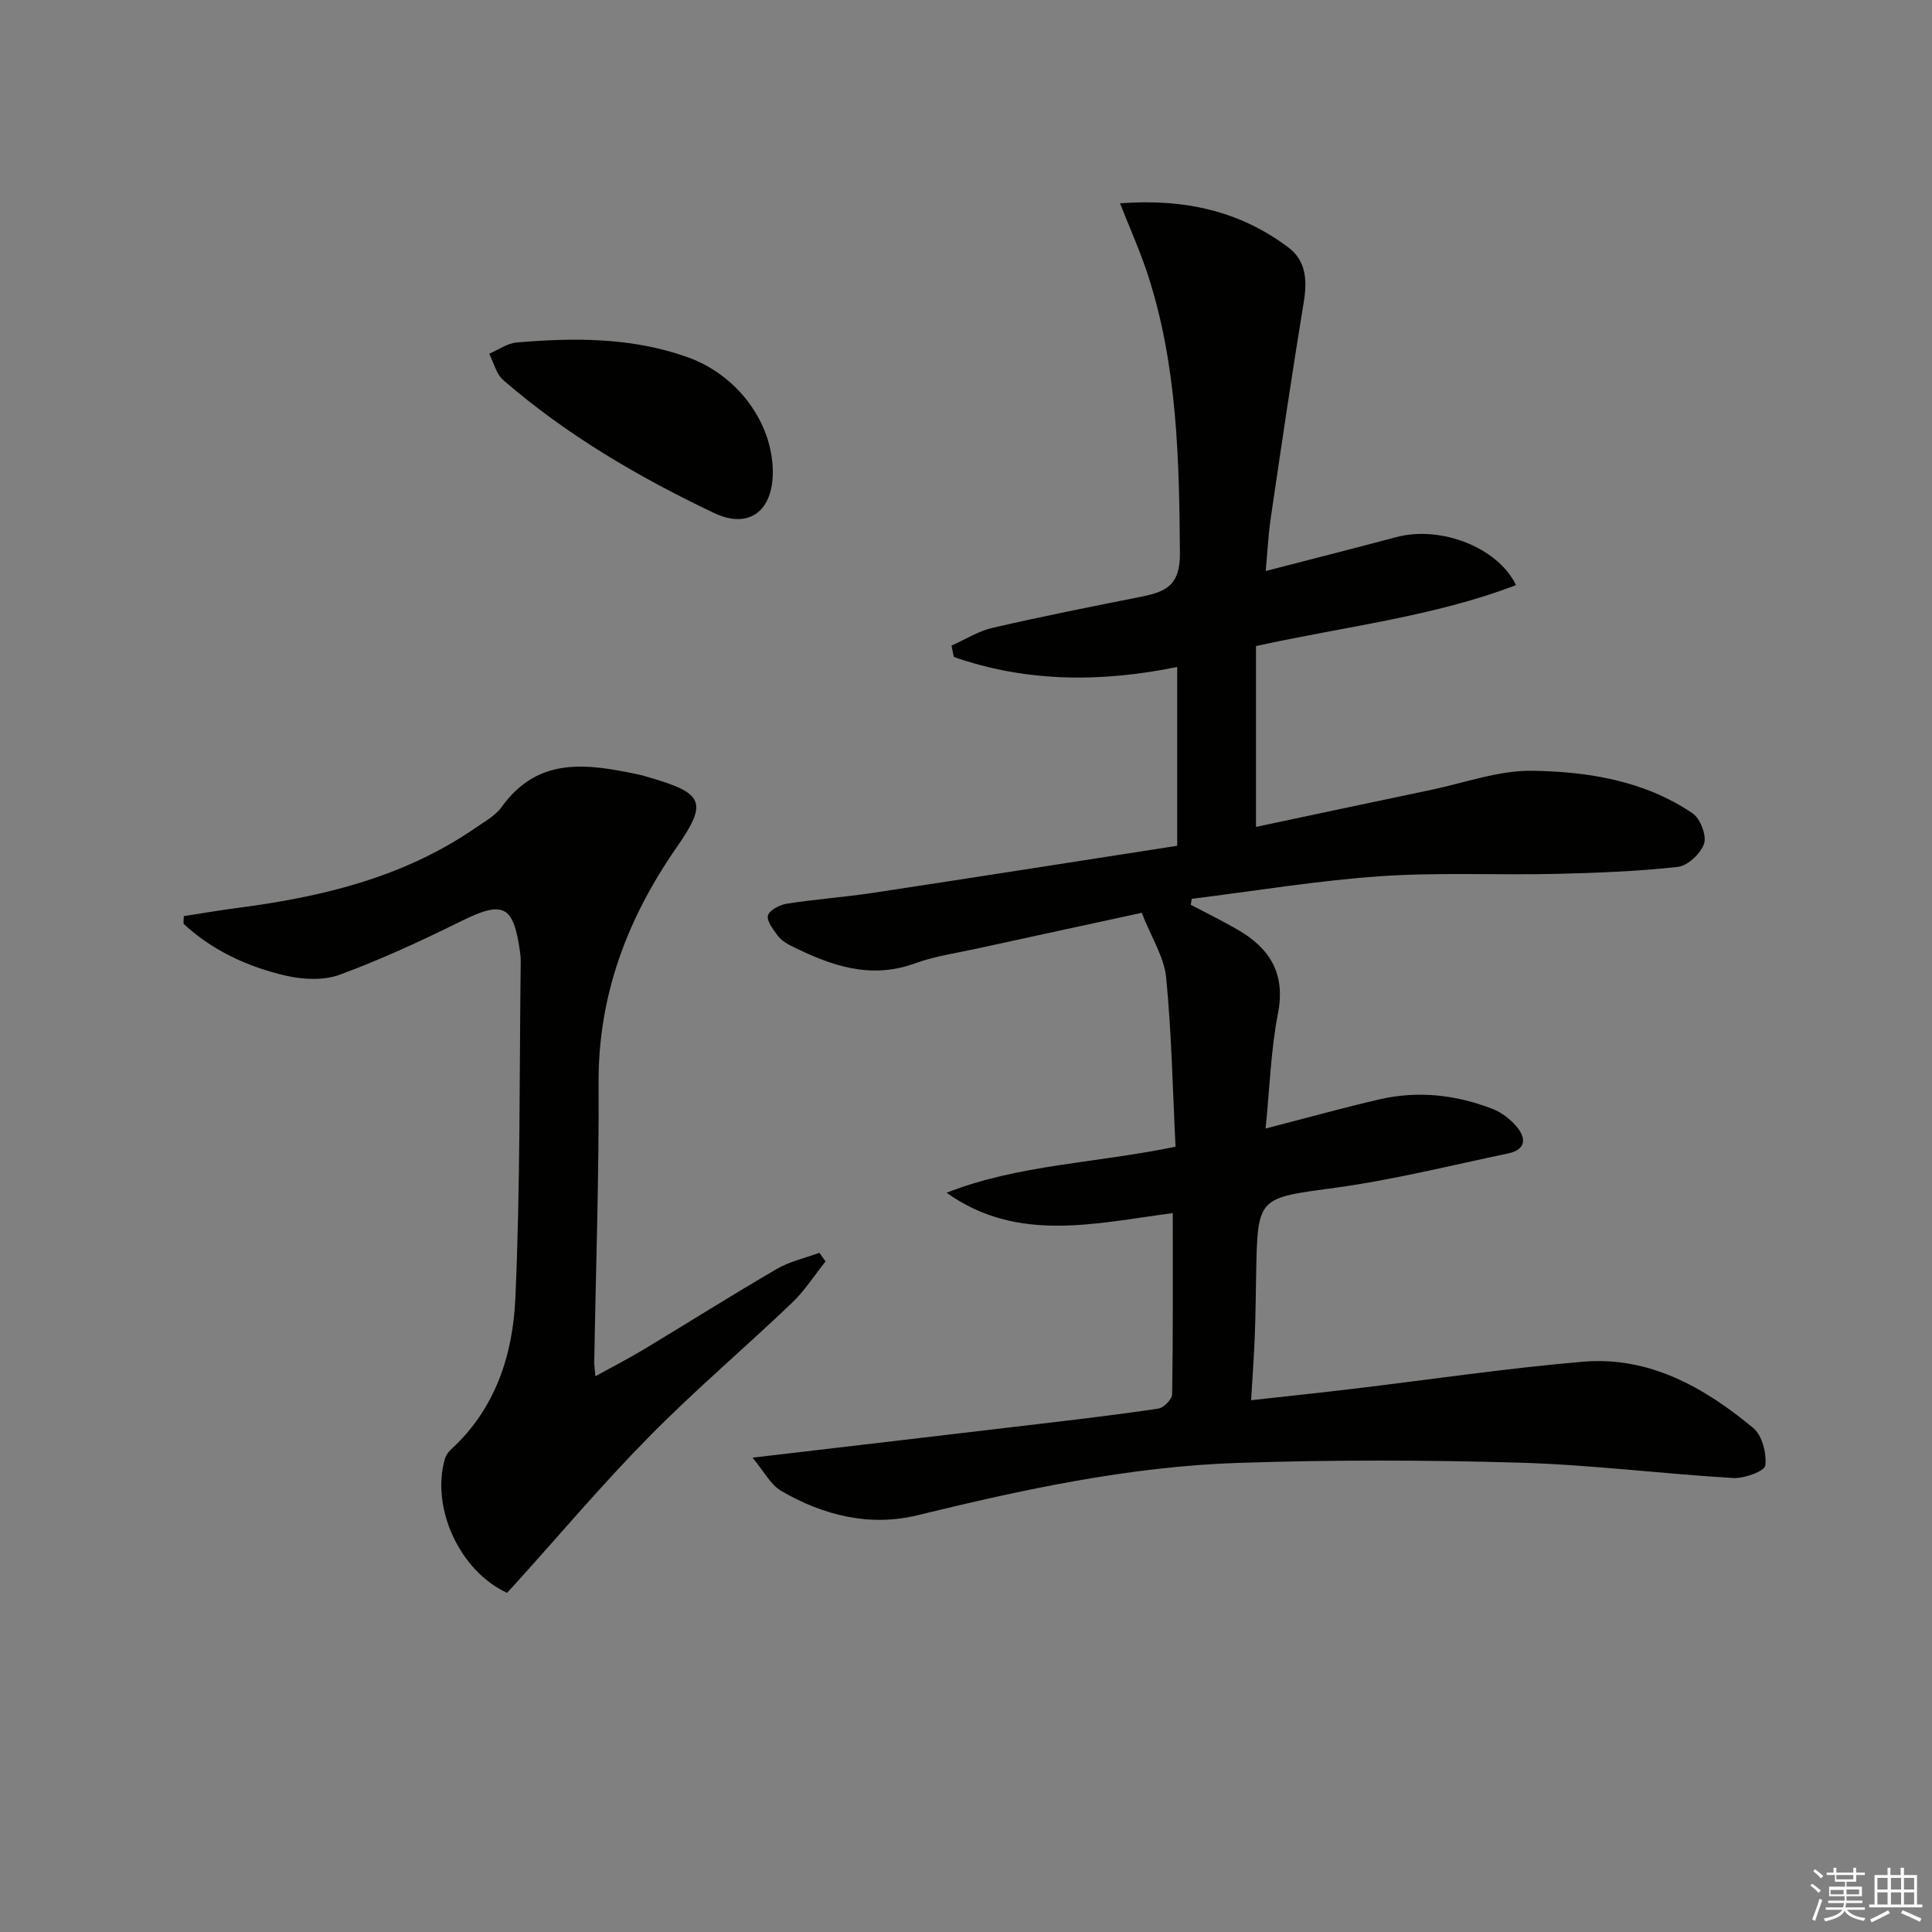
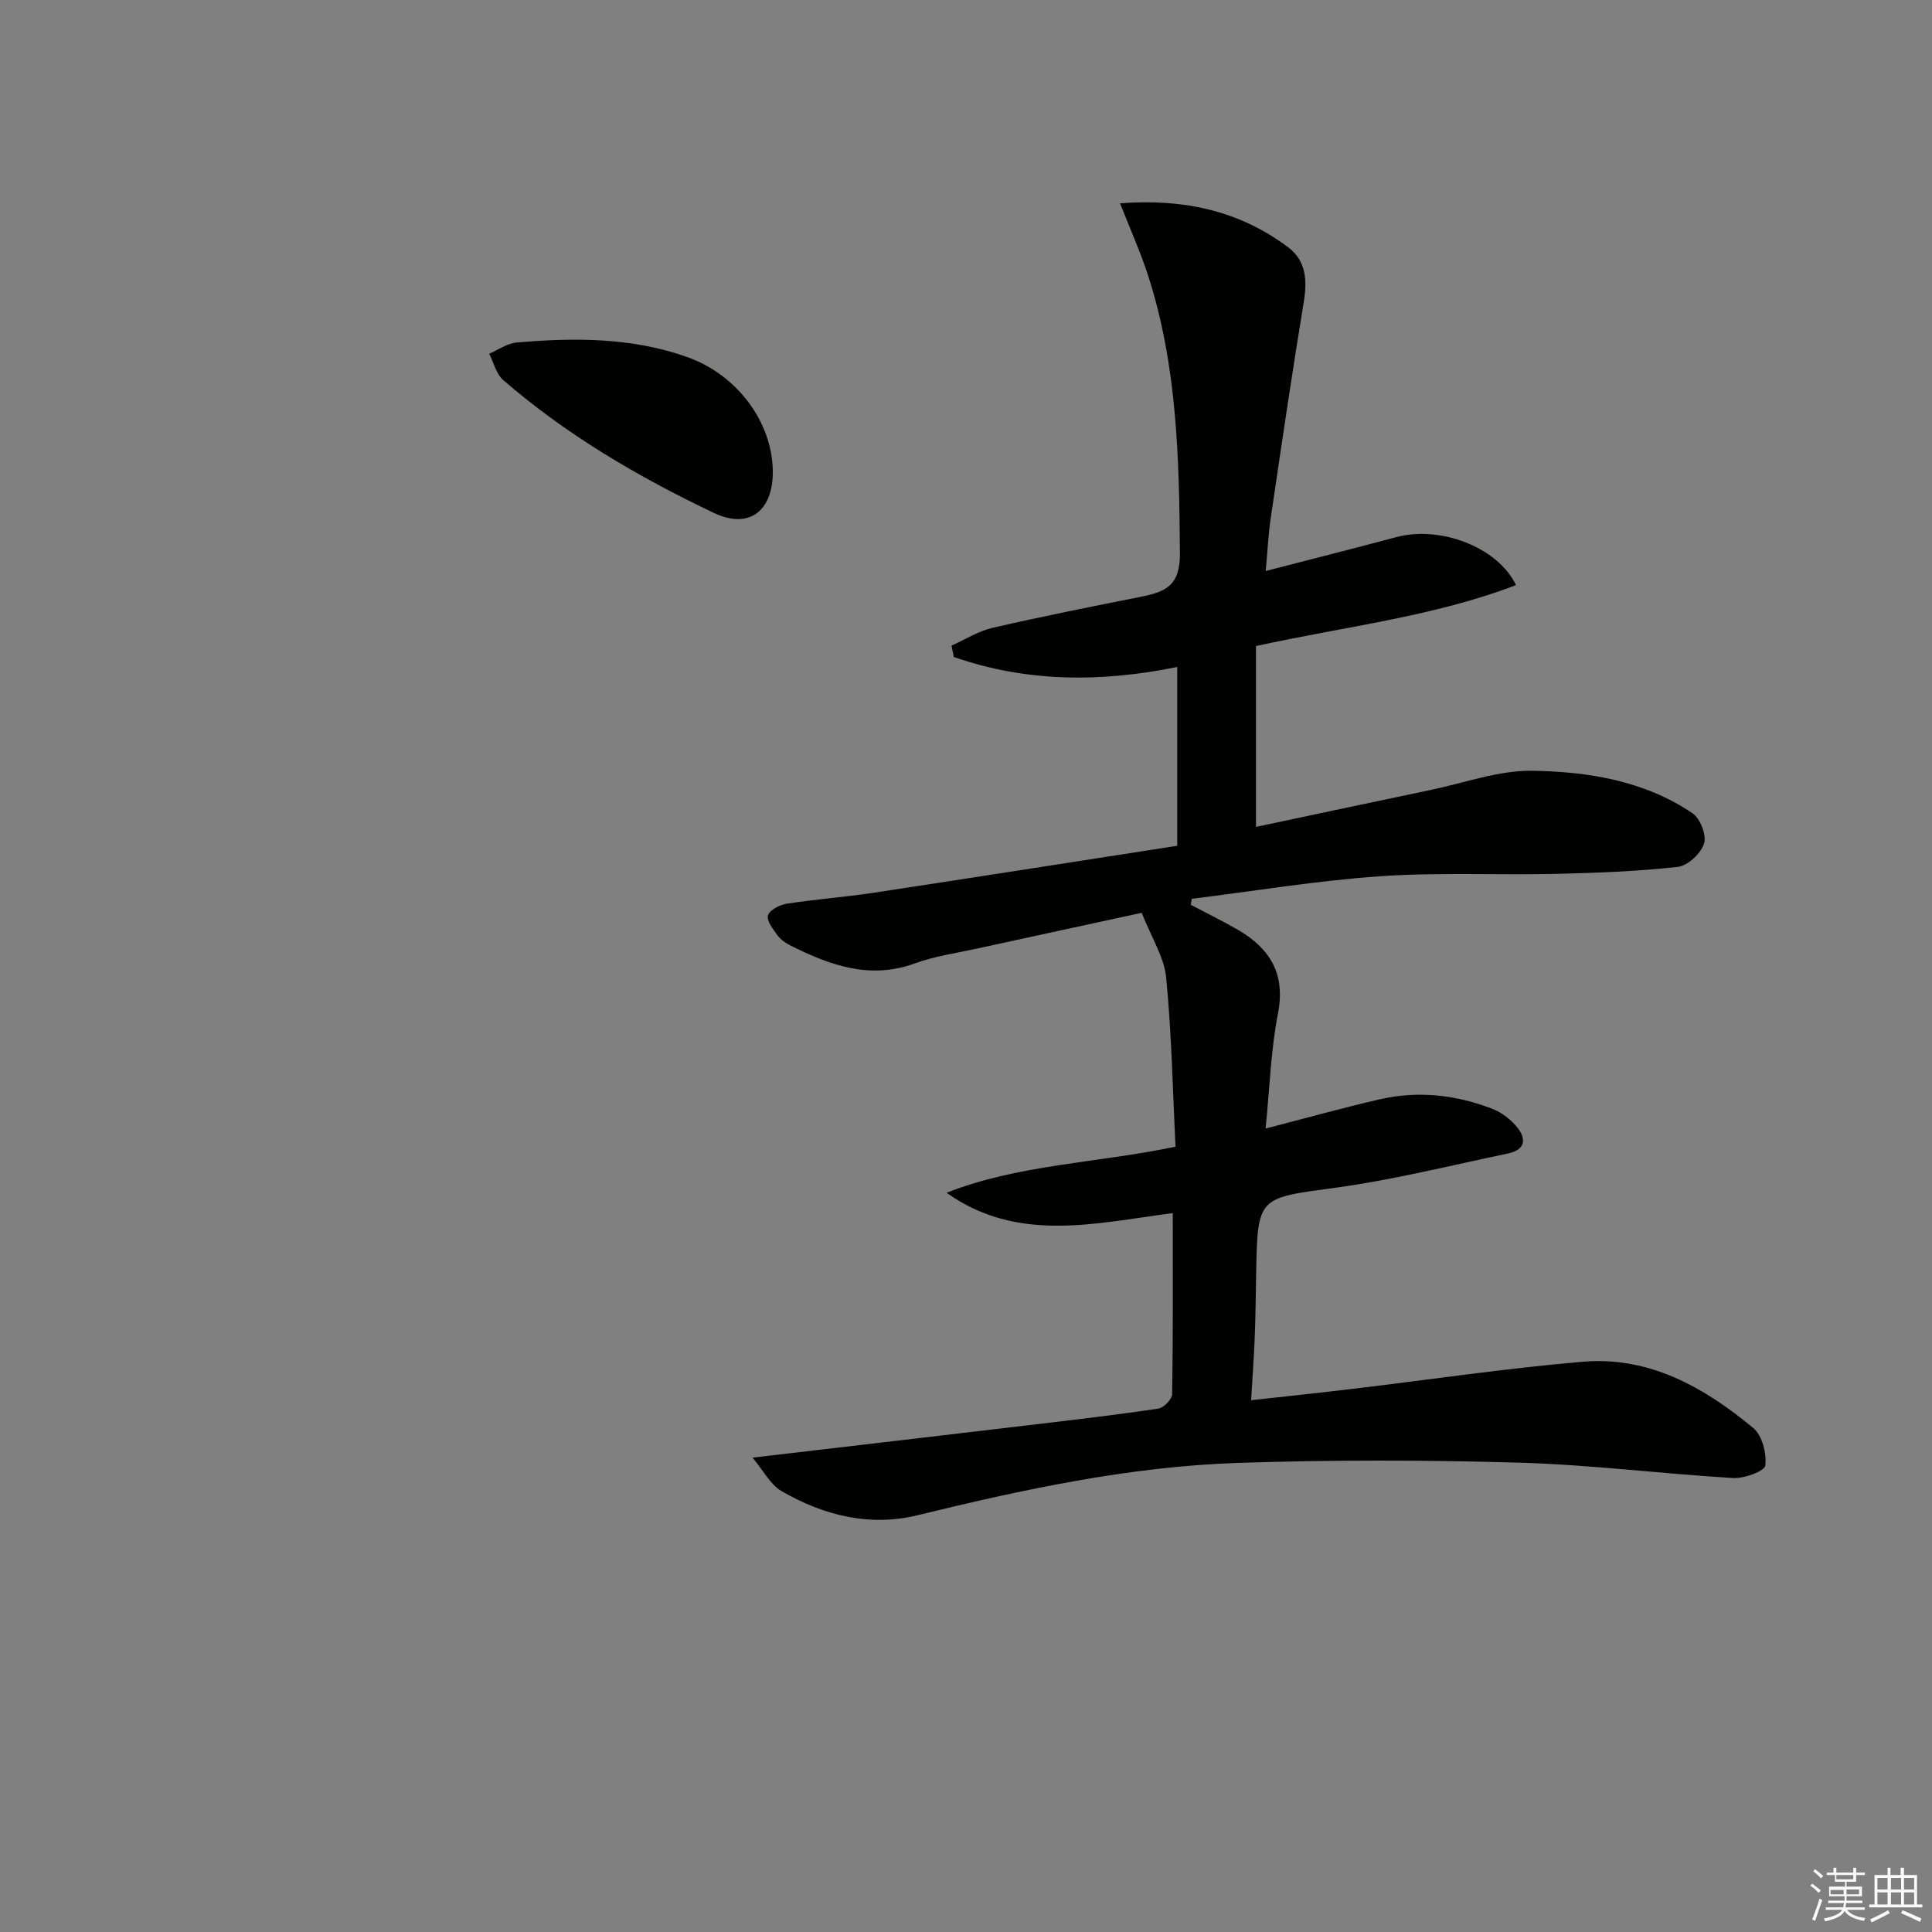
<svg xmlns="http://www.w3.org/2000/svg" enable-background="new 0 0 400 400" viewBox="0 0 400 400">
  <rect x="0" y="0" width="400" height="400" fill="#808080" stroke="none" />
  <g fill="#010100">
    <path d="m260.04 133.76v37.44c11.82-2.5 24.06-5.12 36.31-7.68 6.97-1.46 13.97-4.05 20.93-3.94 11.57.18 23.2 2.06 33.14 8.8 1.6 1.08 2.95 4.57 2.39 6.28-.67 2.05-3.38 4.59-5.44 4.82-8.39.93-16.87 1.25-25.32 1.45-12.12.27-24.3-.35-36.37.49-13.02.91-25.96 3.06-38.94 4.67-.07.41-.13.83-.2 1.24 3.23 1.7 6.52 3.3 9.68 5.13 6.67 3.87 9.98 9.08 8.37 17.36-1.48 7.59-1.71 15.42-2.56 23.83 8.25-2.13 15.88-4.26 23.58-6.04 7.99-1.84 15.89-.96 23.48 2.01 1.78.7 3.5 2.02 4.77 3.47 2.23 2.55 2.12 4.95-1.71 5.74-11.85 2.47-23.64 5.44-35.61 7.07-16.13 2.2-16.18 1.74-16.47 17.97-.08 4.33-.12 8.66-.29 12.98-.16 4.11-.47 8.22-.75 13.05 7.48-.83 14.34-1.55 21.18-2.37 15.83-1.89 31.62-4.24 47.5-5.6 13.73-1.17 25.12 5.29 35.28 13.72 1.85 1.53 2.79 5.26 2.5 7.78-.14 1.15-4.36 2.71-6.63 2.58-14.75-.87-29.46-2.75-44.22-3.18-19.45-.56-38.95-.6-58.39.05-22.49.76-44.45 5.5-66.27 10.83-9.98 2.43-19.46.04-28.15-4.98-2.35-1.36-3.79-4.29-6.03-6.94 20.62-2.42 39.74-4.65 58.85-6.92 8.41-1 16.82-1.98 25.19-3.24 1.11-.17 2.82-1.93 2.84-2.98.2-12.14.13-24.28.13-37.49-16.06 2.09-32.12 6.26-46.83-4.21 14.86-5.86 30.86-6.1 47.4-9.54-.58-11.59-.8-23.35-1.94-35.02-.42-4.24-3.04-8.26-5.06-13.4-10.51 2.28-22.42 4.85-34.32 7.45-4.22.92-8.56 1.53-12.58 3-9.36 3.43-17.61.42-25.78-3.66-1.02-.51-2.07-1.22-2.72-2.12-.92-1.27-2.31-3.04-1.98-4.14.34-1.12 2.44-2.19 3.9-2.42 5.91-.92 11.89-1.35 17.8-2.24 20.97-3.18 41.92-6.47 63.03-9.75 0-12.76 0-24.84 0-37.02-15.82 3.23-31.22 3.17-46.25-2.07-.16-.78-.32-1.56-.48-2.35 2.82-1.25 5.53-3 8.48-3.68 10.19-2.35 20.45-4.39 30.71-6.43 5.01-1 8.15-2.22 8.1-8.98-.15-19.5-.54-38.85-6.61-57.6-1.56-4.81-3.65-9.44-5.79-14.89 13.53-1.01 24.87 1.66 34.83 9.12 3.69 2.76 3.95 6.85 3.21 11.32-2.45 14.89-4.64 29.82-6.84 44.75-.5 3.4-.66 6.85-1.04 10.94 9.45-2.45 18.27-4.67 27.06-7.02 9.12-2.44 21.01 2.11 24.76 9.94-17.03 6.52-35.07 8.5-53.83 12.62z" />
-     <path d="m123.27 284.93c3.58-1.97 6.78-3.61 9.85-5.45 9.26-5.57 18.4-11.34 27.73-16.77 2.67-1.56 5.85-2.25 8.8-3.33.42.59.84 1.19 1.27 1.78-2.3 2.89-4.32 6.08-6.97 8.6-9.75 9.3-20.05 18.05-29.5 27.63-9.56 9.69-18.36 20.12-27.49 30.23-.66.74-1.34 1.46-1.98 2.16-9.73-4.48-15.75-17.42-12.91-27.61.21-.74.69-1.52 1.26-2.04 9.24-8.4 12.85-19.63 13.37-31.31 1.04-23.26.82-46.57 1.11-69.86.01-.66-.07-1.33-.16-1.99-1.36-9.66-3.5-10.55-12.27-6.21-8.17 4.05-16.49 7.88-25.03 11.04-3.31 1.22-7.58 1.03-11.12.21-7.91-1.82-15.23-5.18-21.24-10.76.02-.53.04-1.05.06-1.58 3.77-.58 7.53-1.23 11.32-1.72 17.44-2.28 34.28-6.34 49.05-16.53 1.91-1.32 4.14-2.52 5.44-4.34 7.57-10.57 17.87-8.94 28.37-6.72.81.17 1.6.43 2.4.66 11.12 3.23 11.9 5.15 5.46 14.42-10.21 14.7-16.26 30.62-16.16 48.85.11 19.13-.57 38.26-.89 57.39-.04.79.09 1.6.23 3.25z" />
    <path d="m160 97.53c.09 8.17-4.82 12.17-12.19 8.67-15.58-7.42-30.49-16.12-43.61-27.5-1.46-1.26-1.97-3.61-2.92-5.46 1.89-.81 3.74-2.16 5.69-2.33 11.93-1.02 23.84-1.07 35.33 3.02 10.36 3.68 17.58 13.48 17.7 23.6z" />
  </g>
  <path d="m374.8 390.4.4-.4c.7.5 1.3 1 1.8 1.4l-.5.5c-.5-.6-1.1-1.1-1.7-1.5zm1 7.3-.6-.3c.5-1.4 1.1-2.8 1.5-4.3.2.1.4.2.6.3-.5 1.3-1 2.8-1.5 4.3zm-.4-10.3.4-.4c.4.3 1 .8 1.7 1.4l-.5.5c-.4-.5-1-1-1.6-1.5zm2.5.3h1.7v-1h.6v1h3.5v-1h.6v1h1.8v.5h-1.8v1.4h-2v1h3.2v2h-3.2v.9h3.3v.5h-3.4c0 .3-.1.6-.1.9h4v.5h-3.7c.7.9 1.9 1.5 3.8 1.7-.1.2-.2.4-.3.6-2.1-.4-3.5-1.1-4-2.1-.4 1-1.8 1.7-4 2.2-.1-.2-.2-.4-.3-.6 2.1-.4 3.4-1 3.8-1.8h-3.4v-.5h3.6c.1-.3.1-.6.2-.9h-3.3v-.5h3.4c0-.3 0-.6 0-.9h-3.2v-2h3.3v-1h-2.1v-1.4h-1.7v-.5zm1.1 3.5v1h2.7c0-.3 0-.4 0-.4 0-.1 0-.2 0-.2 0-.1 0-.2 0-.3h-2.7zm1.2-3v.9h3.5v-.9zm4.7 3h-2.6v.6.4h2.6z" fill="#fafafb" />
  <path d="m393.6 386.7h.6v1.5h2.7v6.1h1.1v.6h-11v-.6h1.1v-6.1h2.7v-1.5h.6v1.5h2.1v-1.5zm-2.7 8.8.4.6c-1.2.6-2.5 1.3-3.8 1.9-.1-.2-.2-.4-.3-.6 1.2-.6 2.5-1.2 3.7-1.9zm-2.2-6.7v2.4h2.1v-2.4zm0 3v2.5h2.1v-2.5zm2.8-3v2.4h2.1v-2.4zm0 3v2.5h2.1v-2.5zm6 6.1c-1.4-.7-2.7-1.3-3.9-1.8l.3-.6c1.5.6 2.7 1.2 3.9 1.7zm-1.2-9.1h-2.1v2.4h2.1zm-2.1 3v2.5h2.1v-2.5z" fill="#fafafb" />
</svg>